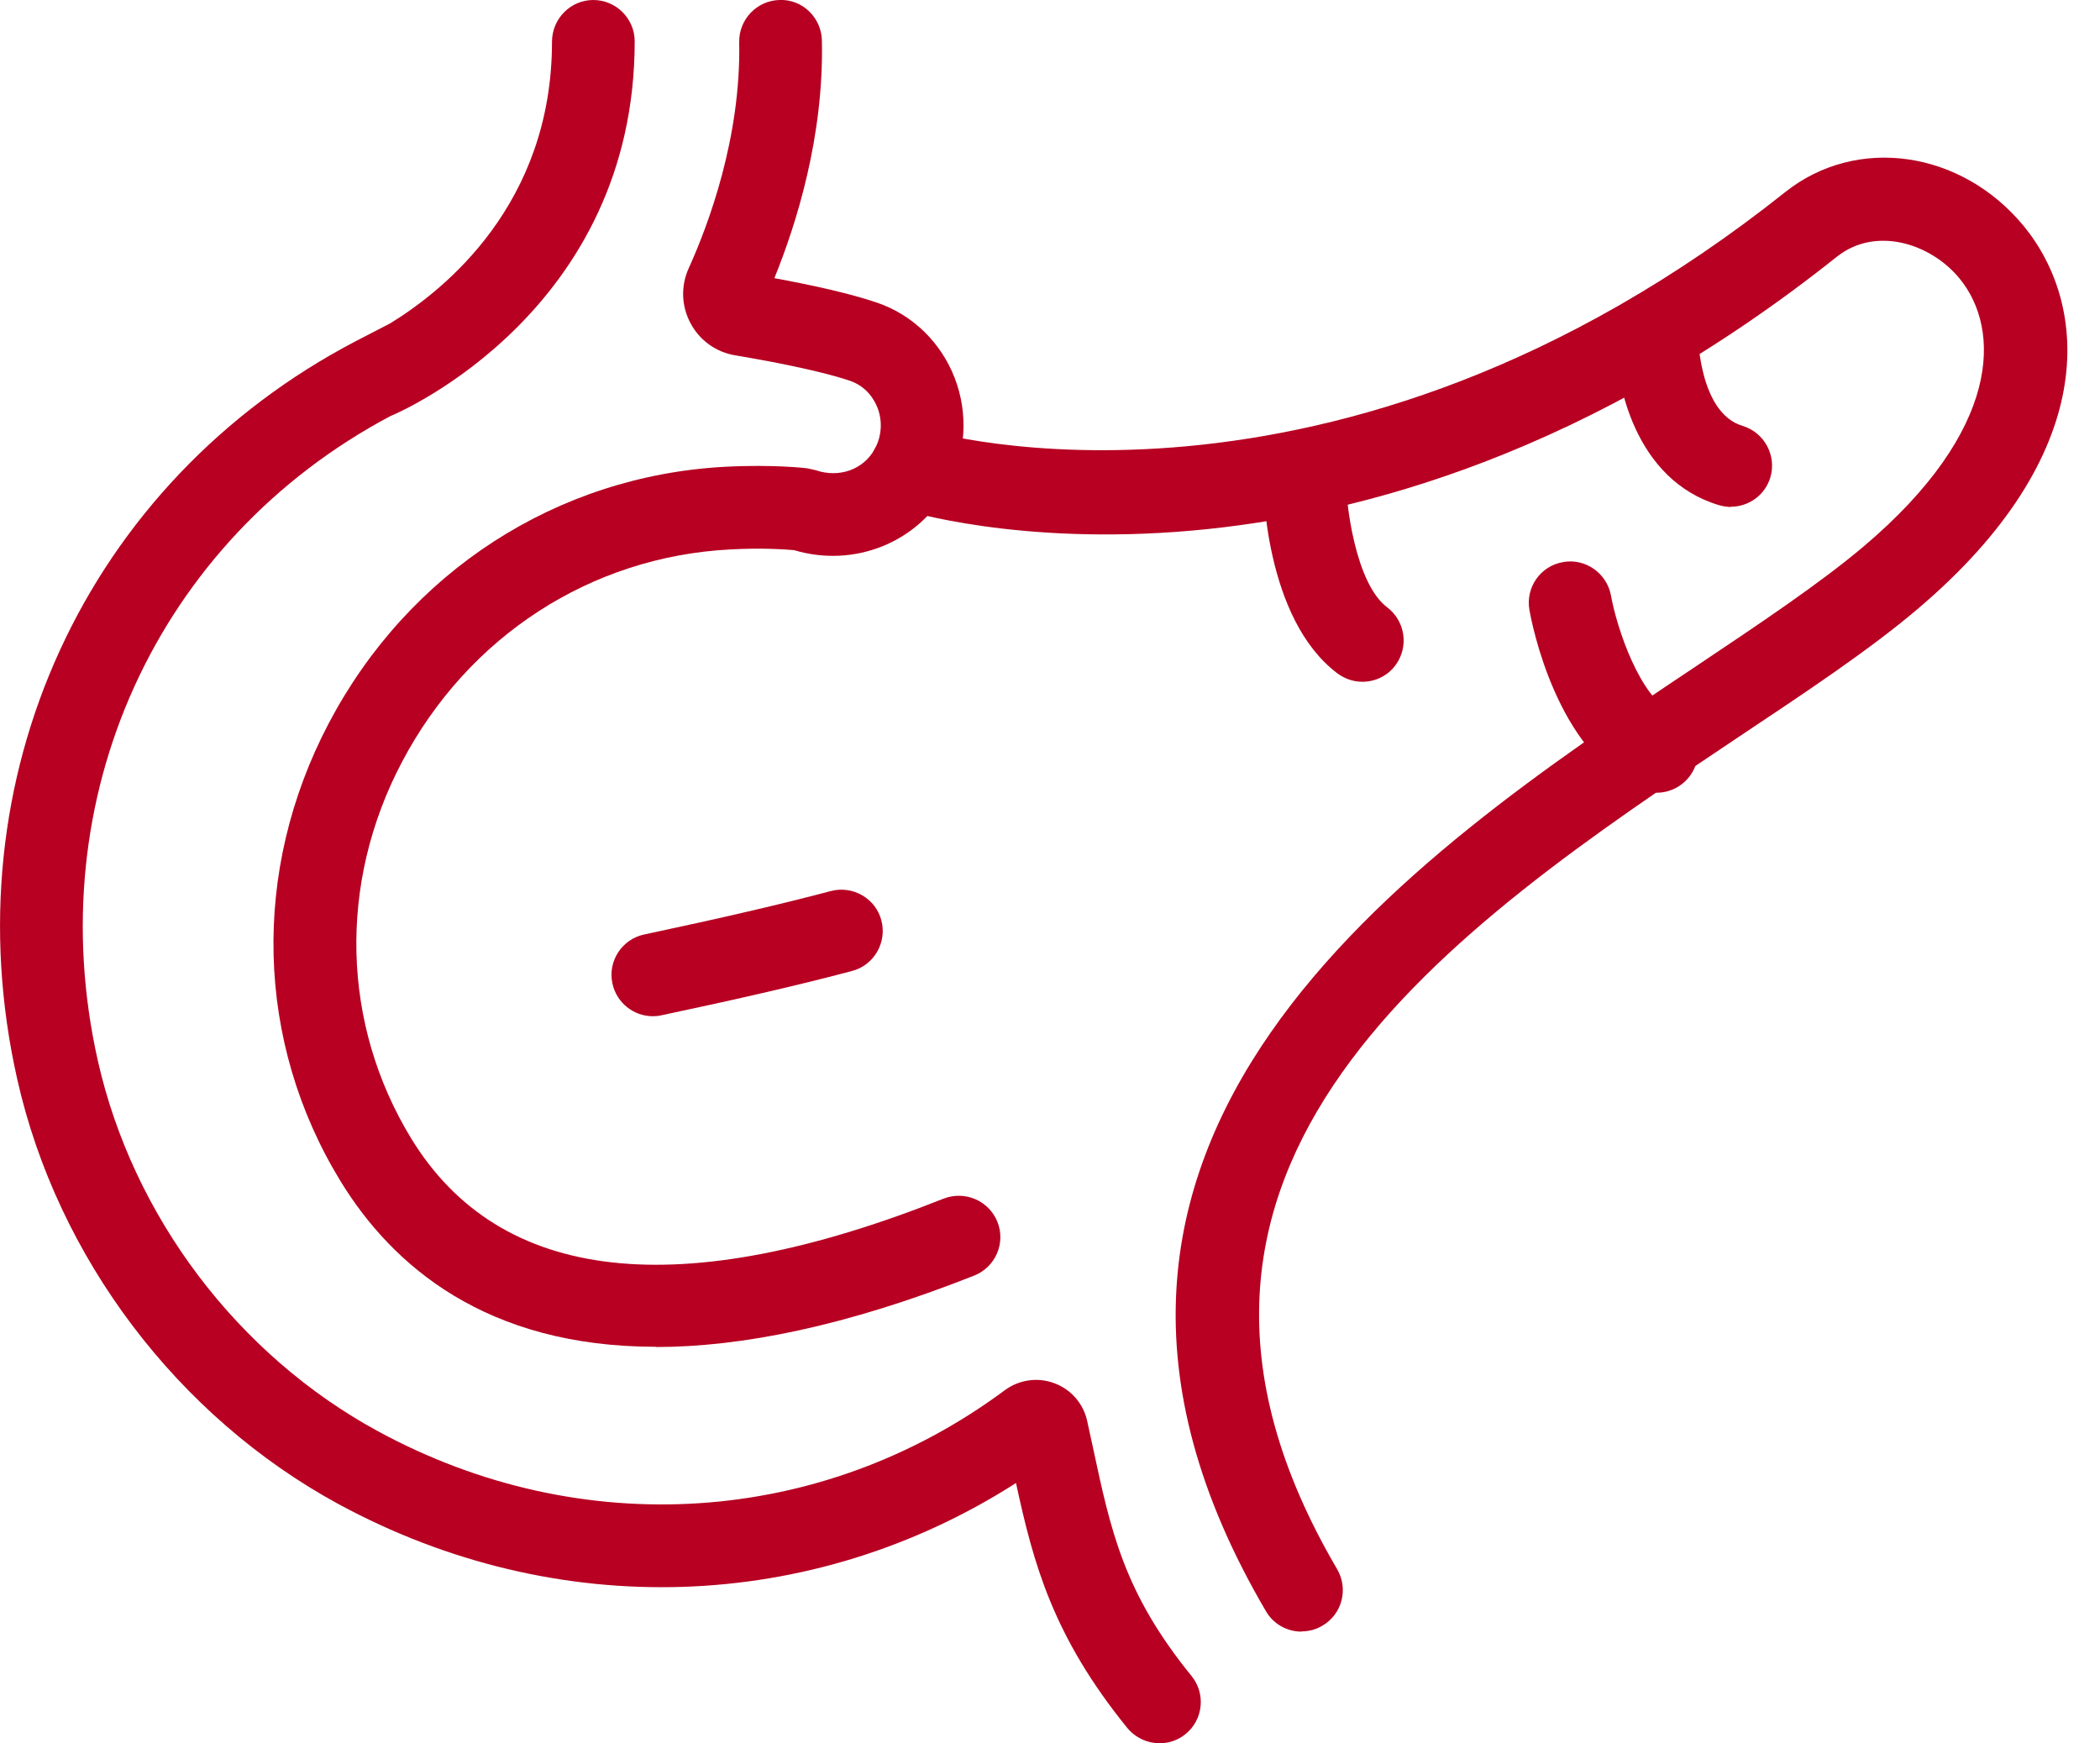
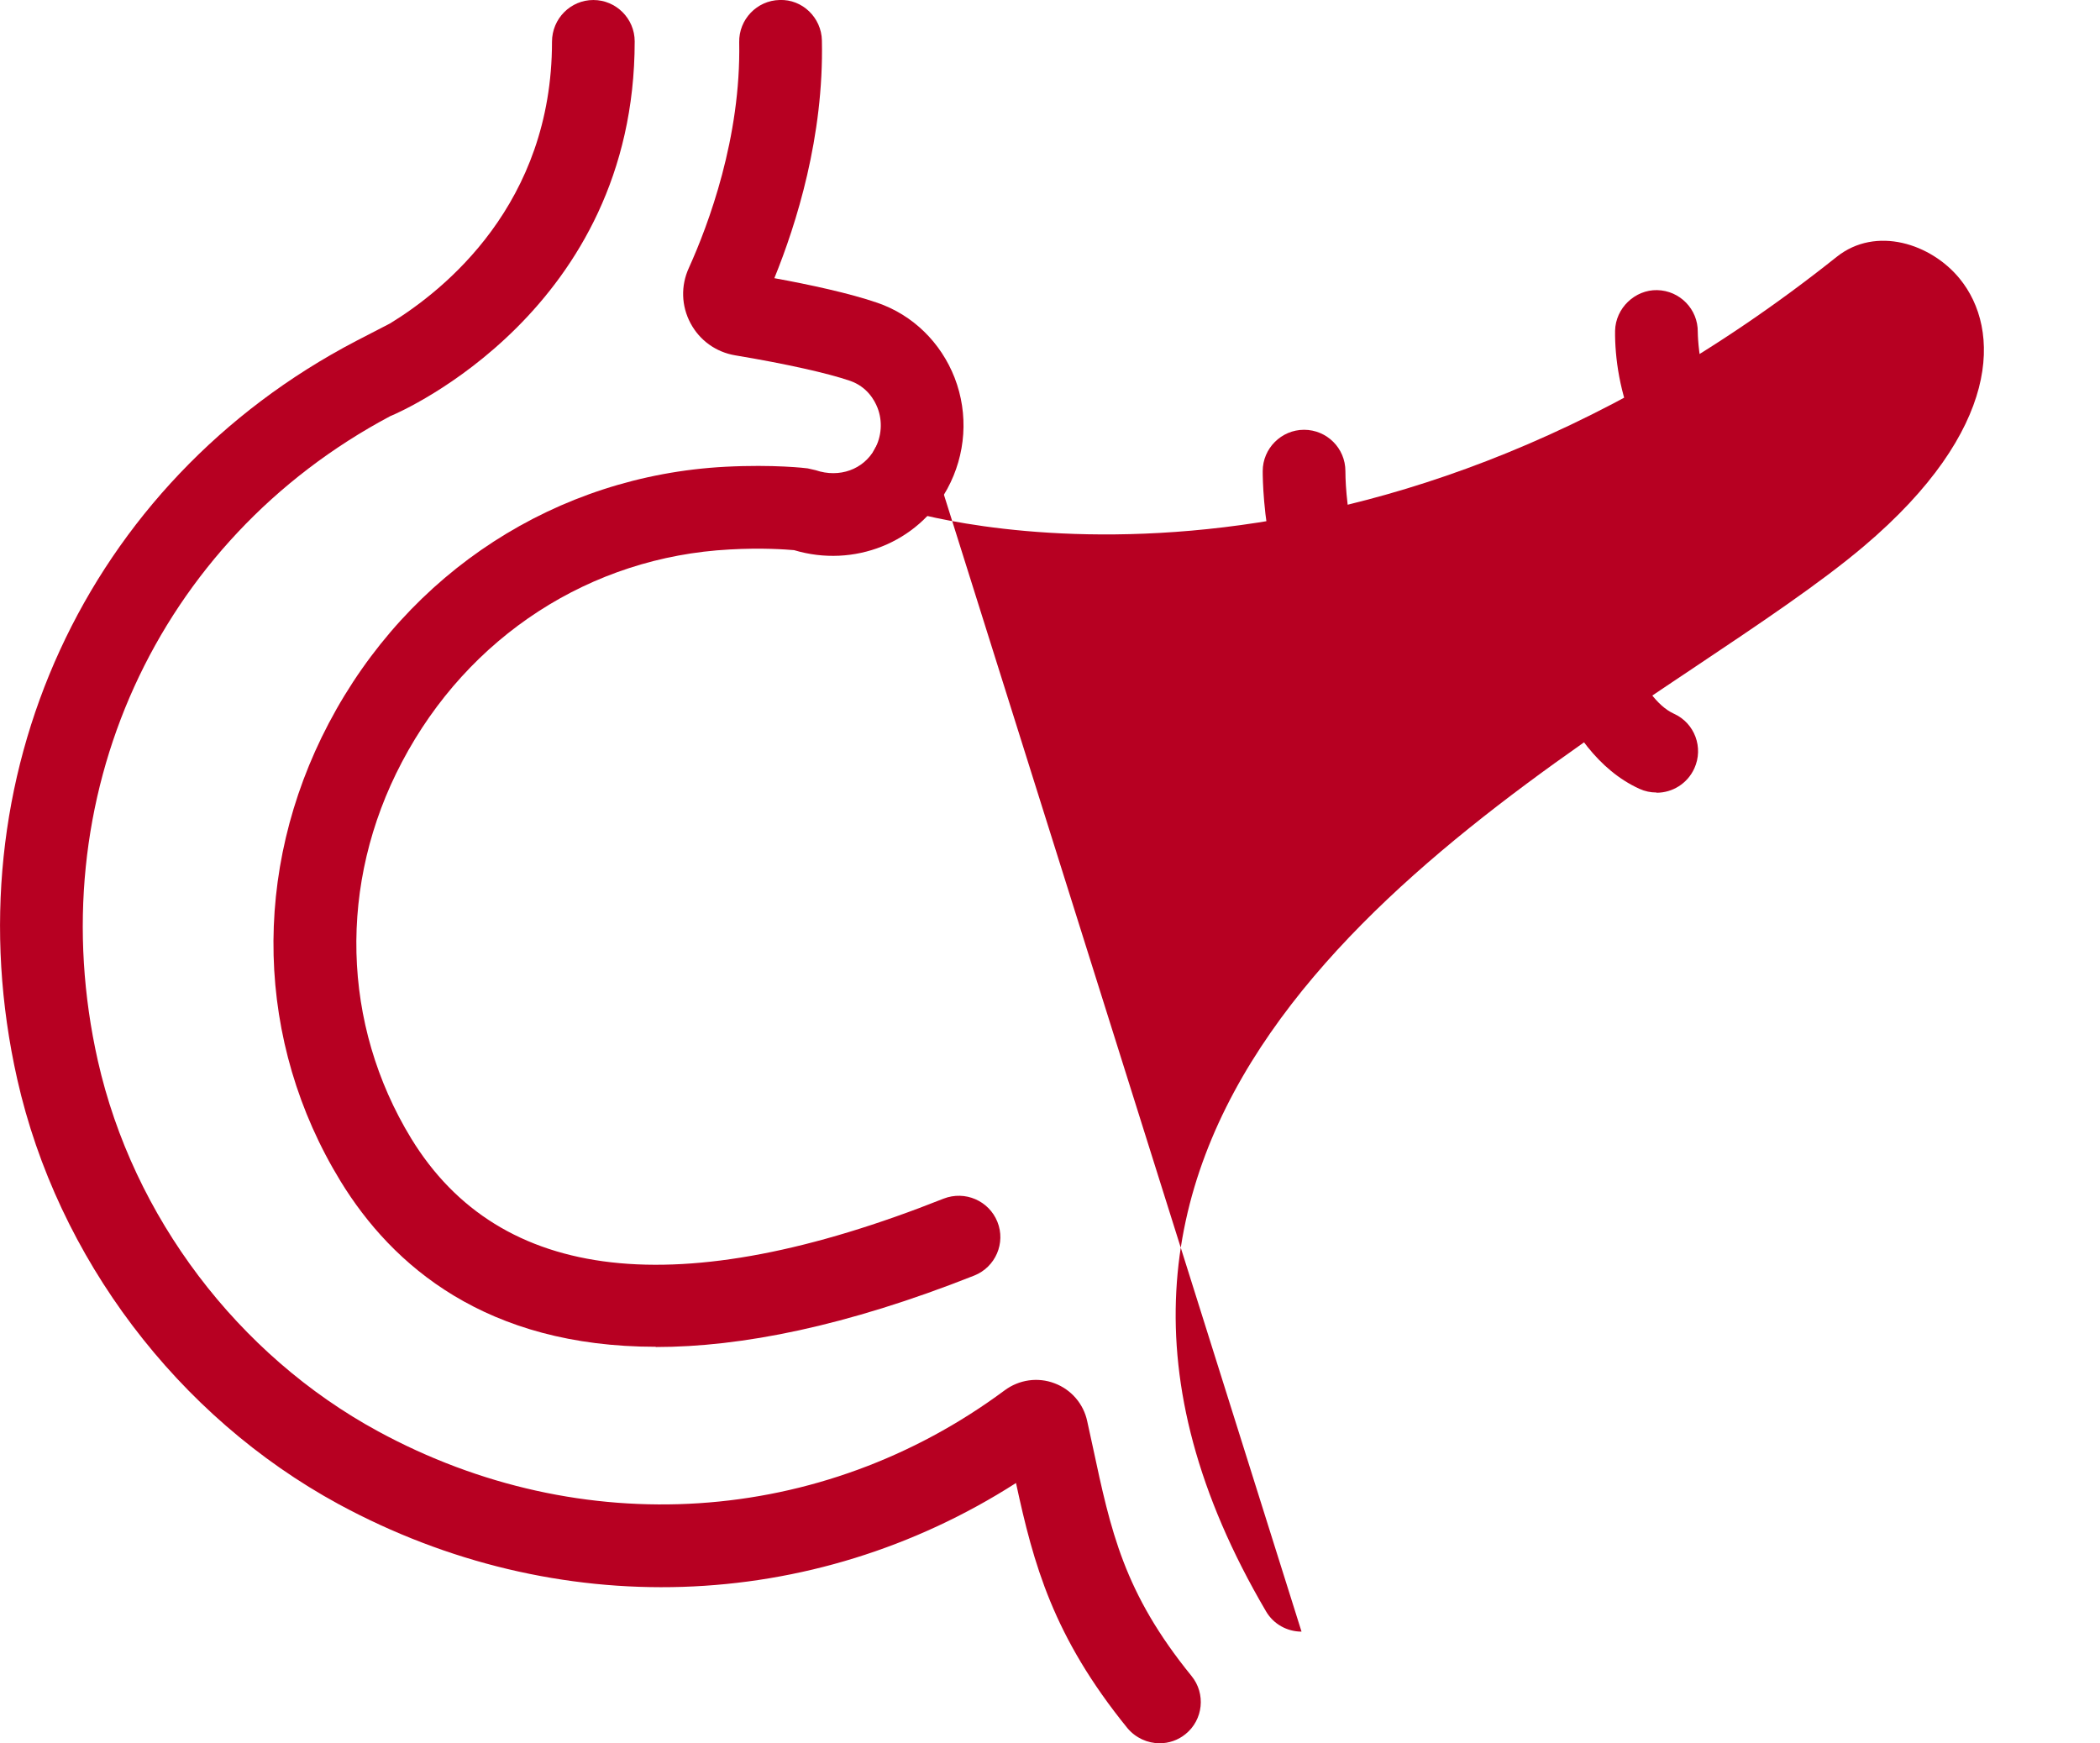
<svg xmlns="http://www.w3.org/2000/svg" viewBox="0 0 91.42 75.89">
  <g fill="#b70022">
-     <path d="m28.42 44.24c-.83 0-1.58-.58-1.76-1.43-.21-.97.42-1.93 1.39-2.13 3.39-.72 5.97-1.32 8.12-1.89.96-.25 1.95.32 2.2 1.28s-.32 1.95-1.28 2.2c-2.22.59-4.85 1.2-8.3 1.93-.13.03-.25.04-.38.04z" />
    <path d="m28.55 58.63c-7.39 0-11.47-3.53-13.72-7.2-3.71-6.06-3.9-13.51-.52-19.94 3.47-6.6 9.93-10.78 17.26-11.17 2.12-.11 3.53.06 3.59.07l.35.08c1.03.35 2.08-.03 2.57-.92.3-.55.35-1.21.12-1.8-.13-.33-.45-.91-1.19-1.17-.96-.33-2.78-.74-5-1.11-.84-.14-1.55-.65-1.95-1.4s-.43-1.63-.07-2.41c.85-1.88 2.27-5.67 2.19-9.82-.02-.99.77-1.82 1.76-1.84.99-.04 1.82.77 1.84 1.76.09 4.18-1.11 7.99-2.07 10.35 1.54.28 3.29.66 4.48 1.07 1.55.53 2.77 1.73 3.37 3.27.61 1.58.49 3.34-.32 4.83-1.29 2.35-4.07 3.45-6.67 2.67-.36-.03-1.39-.11-2.8-.03-6.06.32-11.39 3.78-14.27 9.25-2.79 5.29-2.63 11.42.4 16.39 3.86 6.31 11.66 7.2 23.18 2.62.93-.36 1.97.09 2.34 1.01s-.08 1.97-1.01 2.34c-5.58 2.21-10.14 3.11-13.86 3.11z" />
    <path d="m50.48 75.89c-.52 0-1.04-.23-1.4-.66-3.24-3.99-4.09-7.15-4.85-10.67-8.87 5.68-19.99 6.07-29.49.92-7.01-3.81-12.24-10.73-13.99-18.5-2.95-13.09 2.99-26 14.76-32.14l1.47-.76c2.37-1.45 7.05-5.2 7.05-12.26 0-1.01.81-1.82 1.8-1.82s1.8.81 1.8 1.8c0 11.68-10.15 16.11-10.58 16.29l-.05.02c-10.19 5.41-15.31 16.66-12.74 28.07 1.53 6.78 6.09 12.81 12.2 16.13 8.85 4.81 19.3 4.13 27.27-1.78.63-.47 1.45-.59 2.18-.31.72.27 1.26.89 1.42 1.65l.24 1.1c.79 3.69 1.35 6.36 4.3 9.99.63.77.51 1.91-.26 2.53-.33.27-.73.4-1.13.4z" />
-     <path d="m56.66 71.03c-.62 0-1.22-.32-1.55-.89-12.07-20.56 6.4-32.9 18.61-41.06 2.84-1.9 5.52-3.69 7.42-5.3 5.98-5.06 5.98-9.44 4.17-11.65-1.24-1.52-3.64-2.31-5.35-.95-21.26 16.93-40.06 11.21-40.85 10.95-.95-.3-1.47-1.31-1.17-2.26s1.31-1.47 2.26-1.17c.25.08 17.87 5.3 37.52-10.34 3.11-2.47 7.66-1.82 10.38 1.48 2.85 3.48 3.35 9.93-4.63 16.68-2.06 1.75-4.82 3.59-7.75 5.54-12.41 8.3-27.86 18.62-17.51 36.25.5.86.22 1.96-.64 2.46-.28.17-.6.25-.91.25z" />
+     <path d="m56.66 71.03c-.62 0-1.22-.32-1.55-.89-12.07-20.56 6.4-32.9 18.61-41.06 2.84-1.9 5.52-3.69 7.42-5.3 5.98-5.06 5.98-9.44 4.17-11.65-1.24-1.52-3.64-2.31-5.35-.95-21.26 16.93-40.06 11.21-40.85 10.95-.95-.3-1.47-1.31-1.17-2.26s1.31-1.47 2.26-1.17z" />
    <path d="m75.35 22.07c-.17 0-.34-.03-.52-.08-3.64-1.09-4.55-5.29-4.52-7.59.02-.99.87-1.79 1.83-1.77.99.02 1.78.83 1.77 1.82 0 .06.03 3.52 1.95 4.09.95.29 1.49 1.29 1.21 2.24-.23.78-.95 1.28-1.72 1.28z" />
    <path d="m72.11 34.5c-.25 0-.5-.05-.74-.16-3.61-1.64-4.68-7.17-4.79-7.79-.17-.98.48-1.91 1.46-2.08.97-.18 1.91.48 2.09 1.45.25 1.39 1.25 4.47 2.74 5.15.91.41 1.3 1.48.89 2.38-.3.66-.95 1.06-1.64 1.06z" />
    <path d="m59.31 29.68c-.38 0-.75-.12-1.08-.36-3.17-2.38-3.26-8.16-3.26-8.81 0-.99.81-1.8 1.8-1.8.99 0 1.8.8 1.8 1.8 0 1.49.46 4.91 1.82 5.93.79.6.95 1.72.36 2.52-.35.47-.89.72-1.44.72z" />
  </g>
</svg>